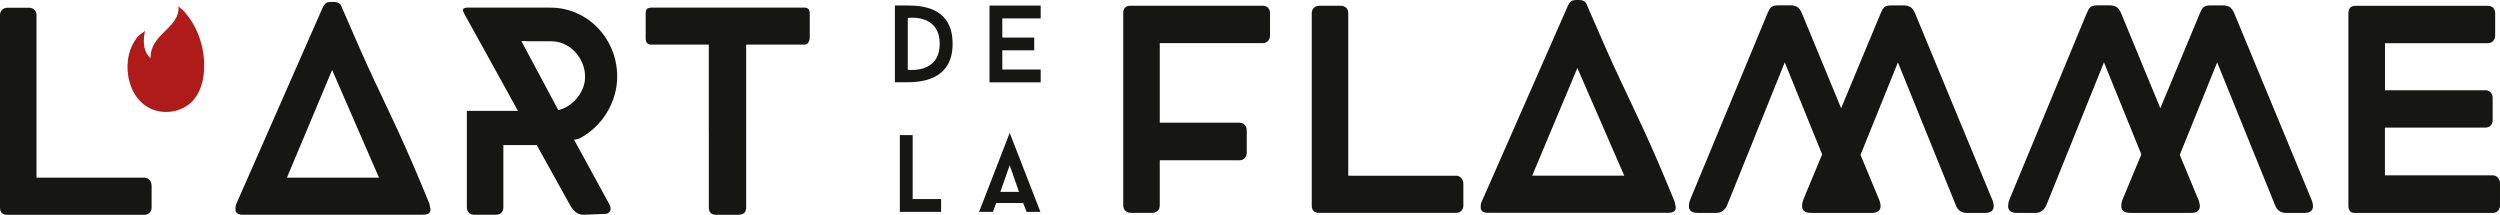
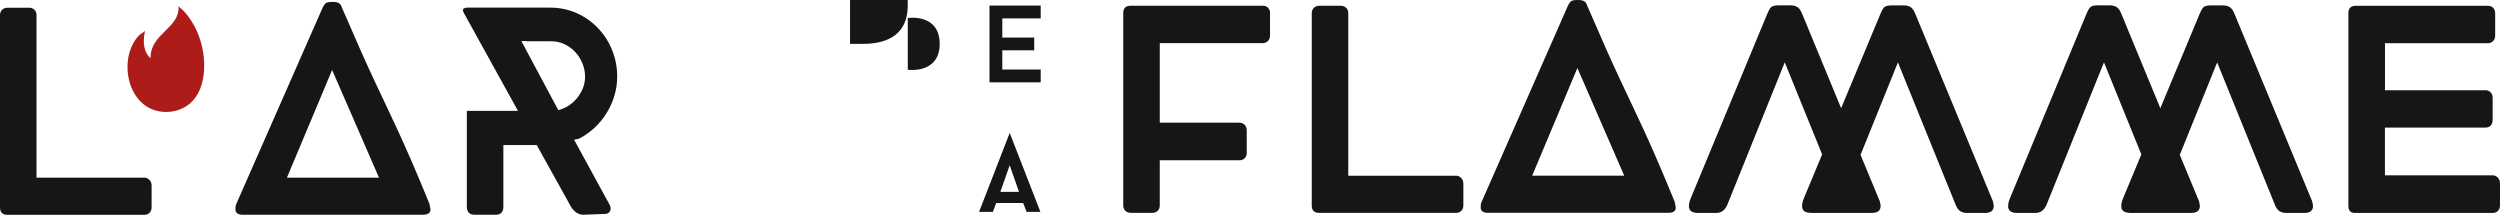
<svg xmlns="http://www.w3.org/2000/svg" version="1.1" id="Calque_1" x="0px" y="0px" width="398.187px" height="34.217px" viewBox="106.853 387.814 398.187 34.217" enable-background="new 106.853 387.814 398.187 34.217" xml:space="preserve">
  <path fill="#AE1C1A" d="M129.976,392.685c0,0-0.858,2.9,0.851,4.405c-0.051-4.005,4.754-4.753,4.456-8.352  c0.015,0.182,0.567,0.553,0.69,0.676c0.327,0.334,0.618,0.69,0.895,1.061c0.552,0.742,1.018,1.556,1.388,2.406  c0.749,1.708,1.127,3.584,1.12,5.445c-0.007,2.006-0.48,4.107-1.854,5.576c-1.693,1.81-4.63,2.253-6.848,1.133  c-2.166-1.098-3.308-3.504-3.489-5.844c-0.094-1.192,0.051-2.414,0.465-3.541c0.196-0.531,0.451-1.04,0.771-1.504  c0.196-0.284,0.415-0.545,0.654-0.785C129.242,393.223,129.933,392.845,129.976,392.685z" />
  <path fill="#161615" d="M304.252,407.354c0.334,0,0.617,0.109,0.843,0.335c0.226,0.225,0.335,0.537,0.335,0.945v3.532  c0,0.312-0.103,0.589-0.306,0.821s-0.494,0.356-0.872,0.356h-12.678v7.196c0,0.379-0.116,0.669-0.356,0.873  c-0.232,0.203-0.509,0.305-0.821,0.305h-3.395c-0.378,0-0.683-0.108-0.909-0.334c-0.225-0.226-0.334-0.502-0.334-0.844v-30.633  c0-0.785,0.393-1.178,1.178-1.178h21.052c0.356,0,0.64,0.109,0.843,0.334c0.204,0.226,0.306,0.501,0.306,0.843v3.533  c0,0.378-0.109,0.683-0.334,0.908c-0.226,0.226-0.495,0.334-0.808,0.334h-16.421v12.677h12.678V407.354z" />
  <path fill="#161615" d="M338.752,415.795c0.312,0,0.589,0.115,0.821,0.355c0.233,0.24,0.356,0.545,0.356,0.924v3.467  c0,0.335-0.109,0.618-0.32,0.844c-0.21,0.226-0.501,0.334-0.857,0.334h-21.793c-0.785,0-1.178-0.393-1.178-1.178v-30.633  c0-0.334,0.108-0.618,0.334-0.843c0.226-0.225,0.523-0.334,0.909-0.334h3.395c0.312,0,0.589,0.102,0.821,0.306  c0.232,0.203,0.356,0.494,0.356,0.872v25.894h17.155V415.795z" />
  <path fill="#161615" d="M343.936,421.719c-0.829,0-1.243-0.283-1.243-0.843c0-0.313,0.015-0.517,0.036-0.604s0.044-0.16,0.065-0.204  l13.79-31.345c0.087-0.182,0.211-0.378,0.37-0.589c0.16-0.211,0.517-0.32,1.076-0.32h0.24c0.312,0,0.56,0.037,0.741,0.117  c0.182,0.08,0.312,0.174,0.399,0.283c0.088,0.109,0.153,0.233,0.189,0.356s0.072,0.218,0.116,0.284  c1.119,2.602,2.094,4.819,2.908,6.659c0.821,1.838,1.562,3.475,2.238,4.907c0.677,1.432,1.309,2.777,1.897,4.02  c0.597,1.243,1.222,2.588,1.883,4.021c0.661,1.432,1.389,3.075,2.188,4.907c0.792,1.838,1.729,4.07,2.806,6.694l-0.036-0.036  l0.065,0.334c0.021,0.109,0.044,0.211,0.065,0.306c0.021,0.087,0.036,0.159,0.036,0.204c0,0.559-0.399,0.843-1.207,0.843h-28.626  V421.719z M350.892,415.795h14.663l-7.466-17.148L350.892,415.795z" />
  <path fill="#161615" d="M395.322,421.719c-0.967,0-1.446-0.355-1.446-1.076c0-0.334,0.051-0.632,0.152-0.894  c0.102-0.255,0.175-0.443,0.218-0.553l2.828-6.79l-5.954-14.662l-9.181,22.768c-0.182,0.386-0.407,0.677-0.69,0.895  c-0.284,0.211-0.647,0.32-1.091,0.32h-2.856c-0.967,0-1.447-0.356-1.447-1.076c0-0.334,0.052-0.633,0.153-0.895  c0.102-0.254,0.174-0.443,0.218-0.553l12.14-29.259c0.182-0.45,0.371-0.771,0.574-0.974c0.204-0.204,0.597-0.306,1.178-0.306h1.948  c0.4,0,0.749,0.087,1.04,0.254c0.29,0.167,0.552,0.523,0.771,1.062l6.223,15.07l6.288-15.099c0.182-0.451,0.37-0.771,0.574-0.974  c0.203-0.203,0.596-0.305,1.177-0.305h1.948c0.407,0,0.749,0.087,1.04,0.254c0.291,0.167,0.553,0.523,0.771,1.062l12.271,29.63  c0.044,0.044,0.095,0.196,0.152,0.45c0.059,0.262,0.08,0.443,0.08,0.553c0,0.741-0.473,1.112-1.41,1.112h-2.82  c-0.872,0-1.469-0.393-1.781-1.178l-9.246-22.804l-5.954,14.728l2.959,7.132c0.043,0.043,0.095,0.195,0.152,0.45  c0.059,0.262,0.088,0.443,0.088,0.553c0,0.741-0.473,1.112-1.411,1.112h-9.653V421.719z" />
  <path fill="#161615" d="M446.164,421.719c-0.967,0-1.446-0.355-1.446-1.076c0-0.334,0.051-0.632,0.152-0.894  c0.102-0.255,0.175-0.443,0.218-0.553l2.828-6.79l-5.953-14.662l-9.182,22.768c-0.182,0.386-0.407,0.677-0.69,0.895  c-0.284,0.211-0.647,0.32-1.091,0.32h-2.856c-0.967,0-1.446-0.356-1.446-1.076c0-0.334,0.051-0.633,0.152-0.895  c0.102-0.254,0.174-0.443,0.218-0.553l12.14-29.259c0.182-0.45,0.371-0.771,0.574-0.974c0.204-0.204,0.597-0.306,1.178-0.306h1.948  c0.407,0,0.749,0.087,1.04,0.254c0.29,0.167,0.552,0.523,0.771,1.062l6.223,15.07l6.288-15.099c0.182-0.451,0.37-0.771,0.574-0.974  c0.203-0.203,0.596-0.305,1.178-0.305h1.947c0.4,0,0.749,0.087,1.04,0.254c0.291,0.167,0.553,0.523,0.771,1.062l12.278,29.63  c0.043,0.044,0.094,0.196,0.152,0.45c0.058,0.262,0.087,0.443,0.087,0.553c0,0.741-0.473,1.112-1.41,1.112h-2.828  c-0.872,0-1.468-0.393-1.78-1.178l-9.247-22.804l-5.953,14.728l2.958,7.132c0.044,0.043,0.095,0.195,0.153,0.45  c0.058,0.262,0.087,0.443,0.087,0.553c0,0.741-0.473,1.112-1.41,1.112h-9.661V421.719z" />
  <path fill="#161615" d="M502.727,402.179c0.313,0,0.582,0.109,0.808,0.335c0.226,0.225,0.334,0.523,0.334,0.908v3.533  c0,0.334-0.102,0.617-0.306,0.844c-0.203,0.225-0.479,0.334-0.843,0.334h-16.007v7.604h17.148c0.312,0,0.589,0.116,0.821,0.355  c0.232,0.24,0.356,0.546,0.356,0.924v3.533c0,0.334-0.109,0.617-0.32,0.843s-0.502,0.335-0.857,0.335h-22.026  c-0.625-0.022-0.945-0.415-0.945-1.178v-30.633c0-0.785,0.393-1.178,1.178-1.178h21.052c0.356,0,0.641,0.109,0.844,0.334  s0.306,0.501,0.306,0.843v3.533c0,0.378-0.109,0.684-0.335,0.909c-0.226,0.226-0.494,0.334-0.807,0.334H486.72v7.502h16.007V402.179  z" />
  <g>
-     <path fill="#161615" d="M251.433,388.687c2.973,0,7.146,0.683,7.146,6.114c0,5.227-4.107,6.113-7.146,6.113h-2.043v-12.227H251.433   z M256.521,394.801c0-4.893-5.081-4.122-5.081-4.122v8.243C251.433,398.93,256.521,399.627,256.521,394.801z" />
+     <path fill="#161615" d="M251.433,388.687c0,5.227-4.107,6.113-7.146,6.113h-2.043v-12.227H251.433   z M256.521,394.801c0-4.893-5.081-4.122-5.081-4.122v8.243C251.433,398.93,256.521,399.627,256.521,394.801z" />
    <path fill="#161615" d="M266.495,390.737v3.061h5.082v2.028h-5.082v3.06h6.114v2.043h-8.156v-12.227h8.156v2.042h-6.114V390.737z" />
-     <path fill="#161615" d="M256.747,419.517v2.042h-6.572v-12.227h2.043v10.185H256.747z" />
    <path fill="#161615" d="M269.817,420.142h-4.296l-0.523,1.417h-2.203l4.878-12.576l4.892,12.576h-2.203L269.817,420.142z    M266.182,418.375h2.973l-1.483-4.245L266.182,418.375z" />
  </g>
  <path fill="#161615" d="M129.823,416.107c0.313,0,0.589,0.115,0.822,0.355c0.232,0.232,0.356,0.545,0.356,0.924v3.467  c0,0.335-0.109,0.618-0.32,0.844s-0.501,0.334-0.858,0.334H108.03c-0.785,0-1.177-0.393-1.177-1.178v-30.633  c0-0.334,0.109-0.618,0.334-0.843c0.226-0.225,0.523-0.334,0.909-0.334h3.395c0.312,0,0.589,0.102,0.821,0.306  c0.233,0.204,0.356,0.494,0.356,0.872v25.894h17.155V416.107z" />
  <path fill="#161615" d="M145.598,422.024c-0.829,0-1.243-0.283-1.243-0.844c0-0.312,0.015-0.516,0.036-0.603  c0.022-0.088,0.044-0.16,0.065-0.204l13.79-31.345c0.087-0.182,0.211-0.378,0.371-0.589c0.16-0.211,0.516-0.32,1.076-0.32h0.232  c0.312,0,0.56,0.036,0.742,0.116s0.312,0.174,0.4,0.284c0.087,0.109,0.152,0.232,0.189,0.356c0.036,0.124,0.073,0.218,0.116,0.284  c1.12,2.602,2.093,4.819,2.908,6.659c0.821,1.839,1.563,3.475,2.239,4.906c0.676,1.433,1.309,2.777,1.897,4.021  c0.596,1.243,1.221,2.588,1.883,4.021c0.662,1.432,1.388,3.074,2.188,4.906c0.792,1.839,1.73,4.07,2.806,6.695l-0.037-0.037  l0.065,0.335c0.022,0.108,0.044,0.211,0.065,0.306c0.022,0.087,0.037,0.159,0.037,0.203c0,0.56-0.4,0.844-1.207,0.844h-28.619  V422.024z M152.555,416.107h14.662l-7.465-17.148L152.555,416.107z" />
  <path fill="#161615" d="M203.978,420.477c0.087,0.182,0.131,0.37,0.131,0.573c0,0.247-0.087,0.451-0.269,0.604  c-0.182,0.16-0.392,0.232-0.64,0.232l-3.395,0.131c-0.473,0-0.873-0.131-1.207-0.385c-0.334-0.255-0.618-0.574-0.843-0.96  l-5.416-9.756h-5.314v9.924c0,0.312-0.094,0.588-0.283,0.821c-0.189,0.232-0.487,0.355-0.895,0.355h-3.395  c-0.829,0-1.243-0.436-1.243-1.308v-15.236h8.142l-8.607-15.572c-0.109-0.225-0.167-0.393-0.167-0.501s0.073-0.204,0.218-0.269  c0.145-0.065,0.298-0.102,0.451-0.102h13.215c1.527,0,2.937,0.291,4.238,0.872s2.435,1.381,3.395,2.384  c0.967,1.011,1.716,2.181,2.254,3.511c0.538,1.337,0.807,2.741,0.807,4.223c0,1.033-0.146,2.035-0.436,3.01  c-0.291,0.975-0.698,1.897-1.229,2.756c-0.523,0.864-1.163,1.649-1.919,2.354c-0.756,0.705-1.584,1.294-2.508,1.767l-0.771,0.167  L203.978,420.477z M190.763,394.35h-0.873l5.881,10.999c0.604-0.138,1.163-0.378,1.679-0.728c0.516-0.349,0.967-0.756,1.345-1.229  c0.378-0.473,0.684-0.988,0.909-1.562c0.226-0.574,0.334-1.17,0.334-1.795c0-0.742-0.138-1.455-0.421-2.138  c-0.284-0.684-0.669-1.286-1.163-1.817c-0.495-0.523-1.069-0.945-1.73-1.243c-0.661-0.305-1.359-0.451-2.101-0.451h-3.867v-0.037  H190.763z" />
-   <path fill="#161615" d="M219.746,409.02v-14.103h-9.181c-0.582,0-0.873-0.334-0.873-1.011v-4.005c0-0.582,0.291-0.872,0.873-0.872  h24.417c0.56,0,0.843,0.291,0.843,0.872v4.005c0,0.182-0.065,0.393-0.204,0.64c-0.131,0.248-0.349,0.371-0.64,0.371h-9.283v14.103   M225.699,408.234v12.612c0,0.785-0.415,1.178-1.243,1.178h-3.562c-0.763,0-1.141-0.393-1.141-1.178v-12.612" />
</svg>